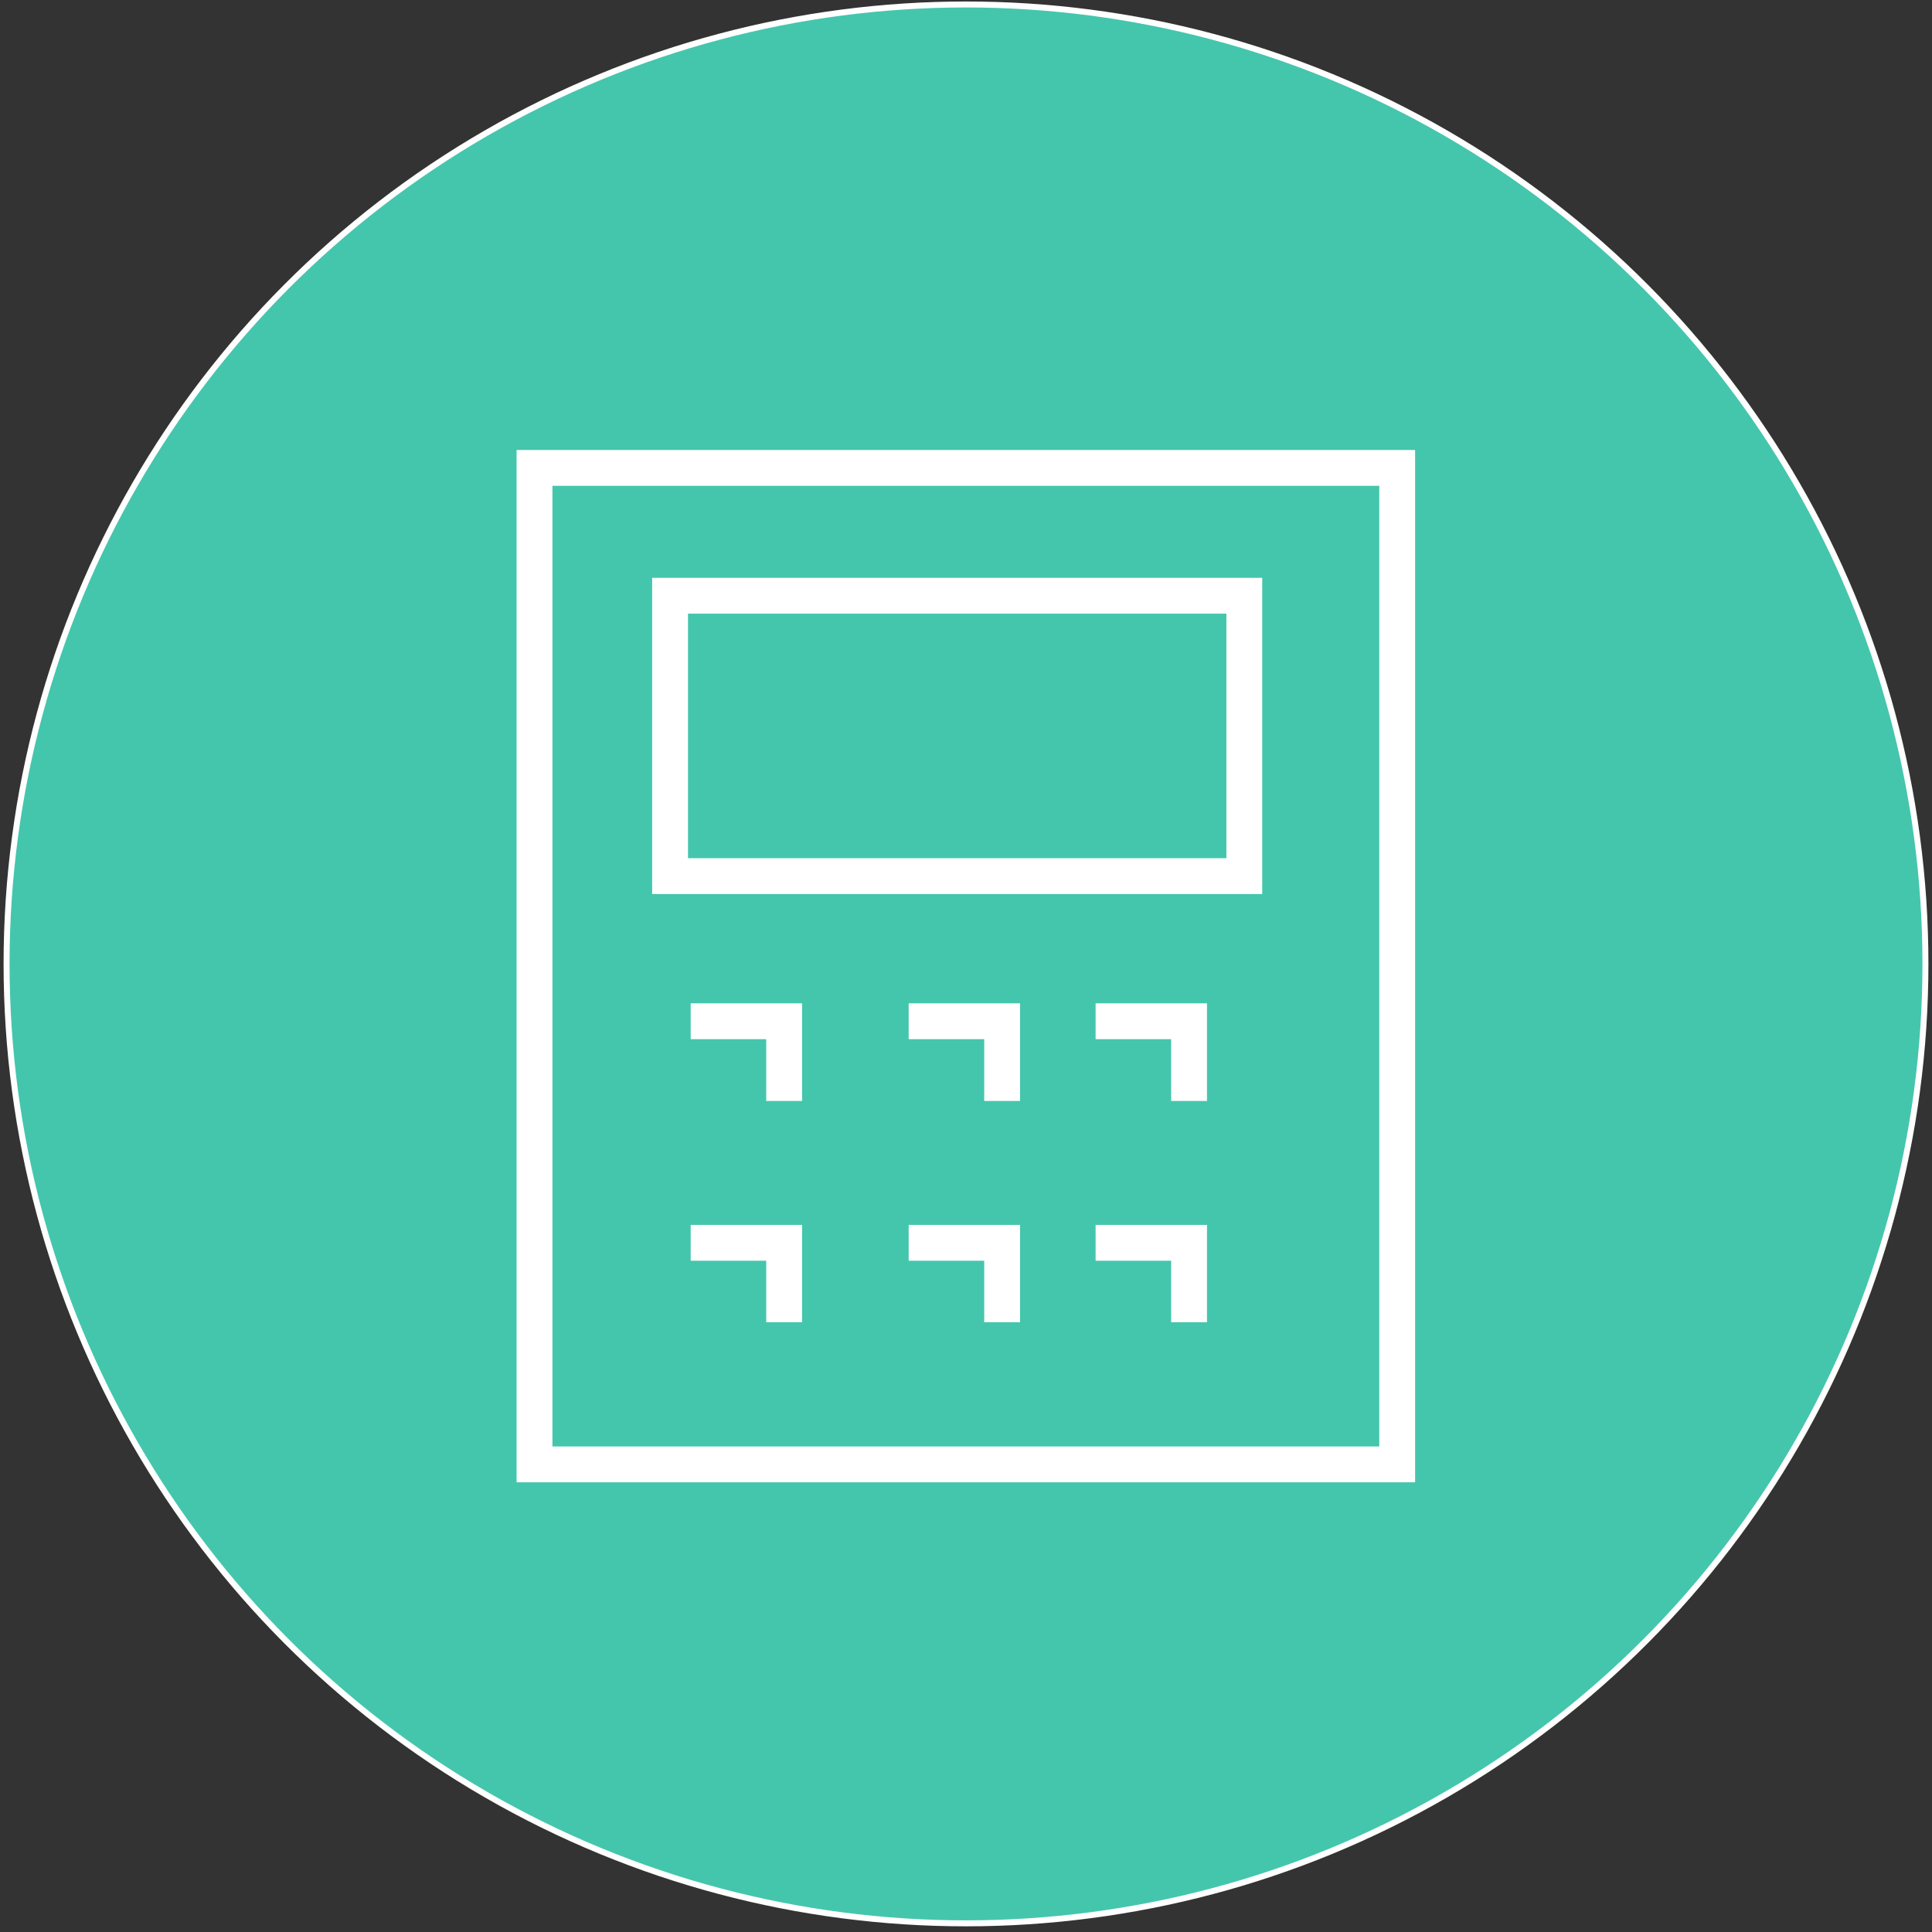
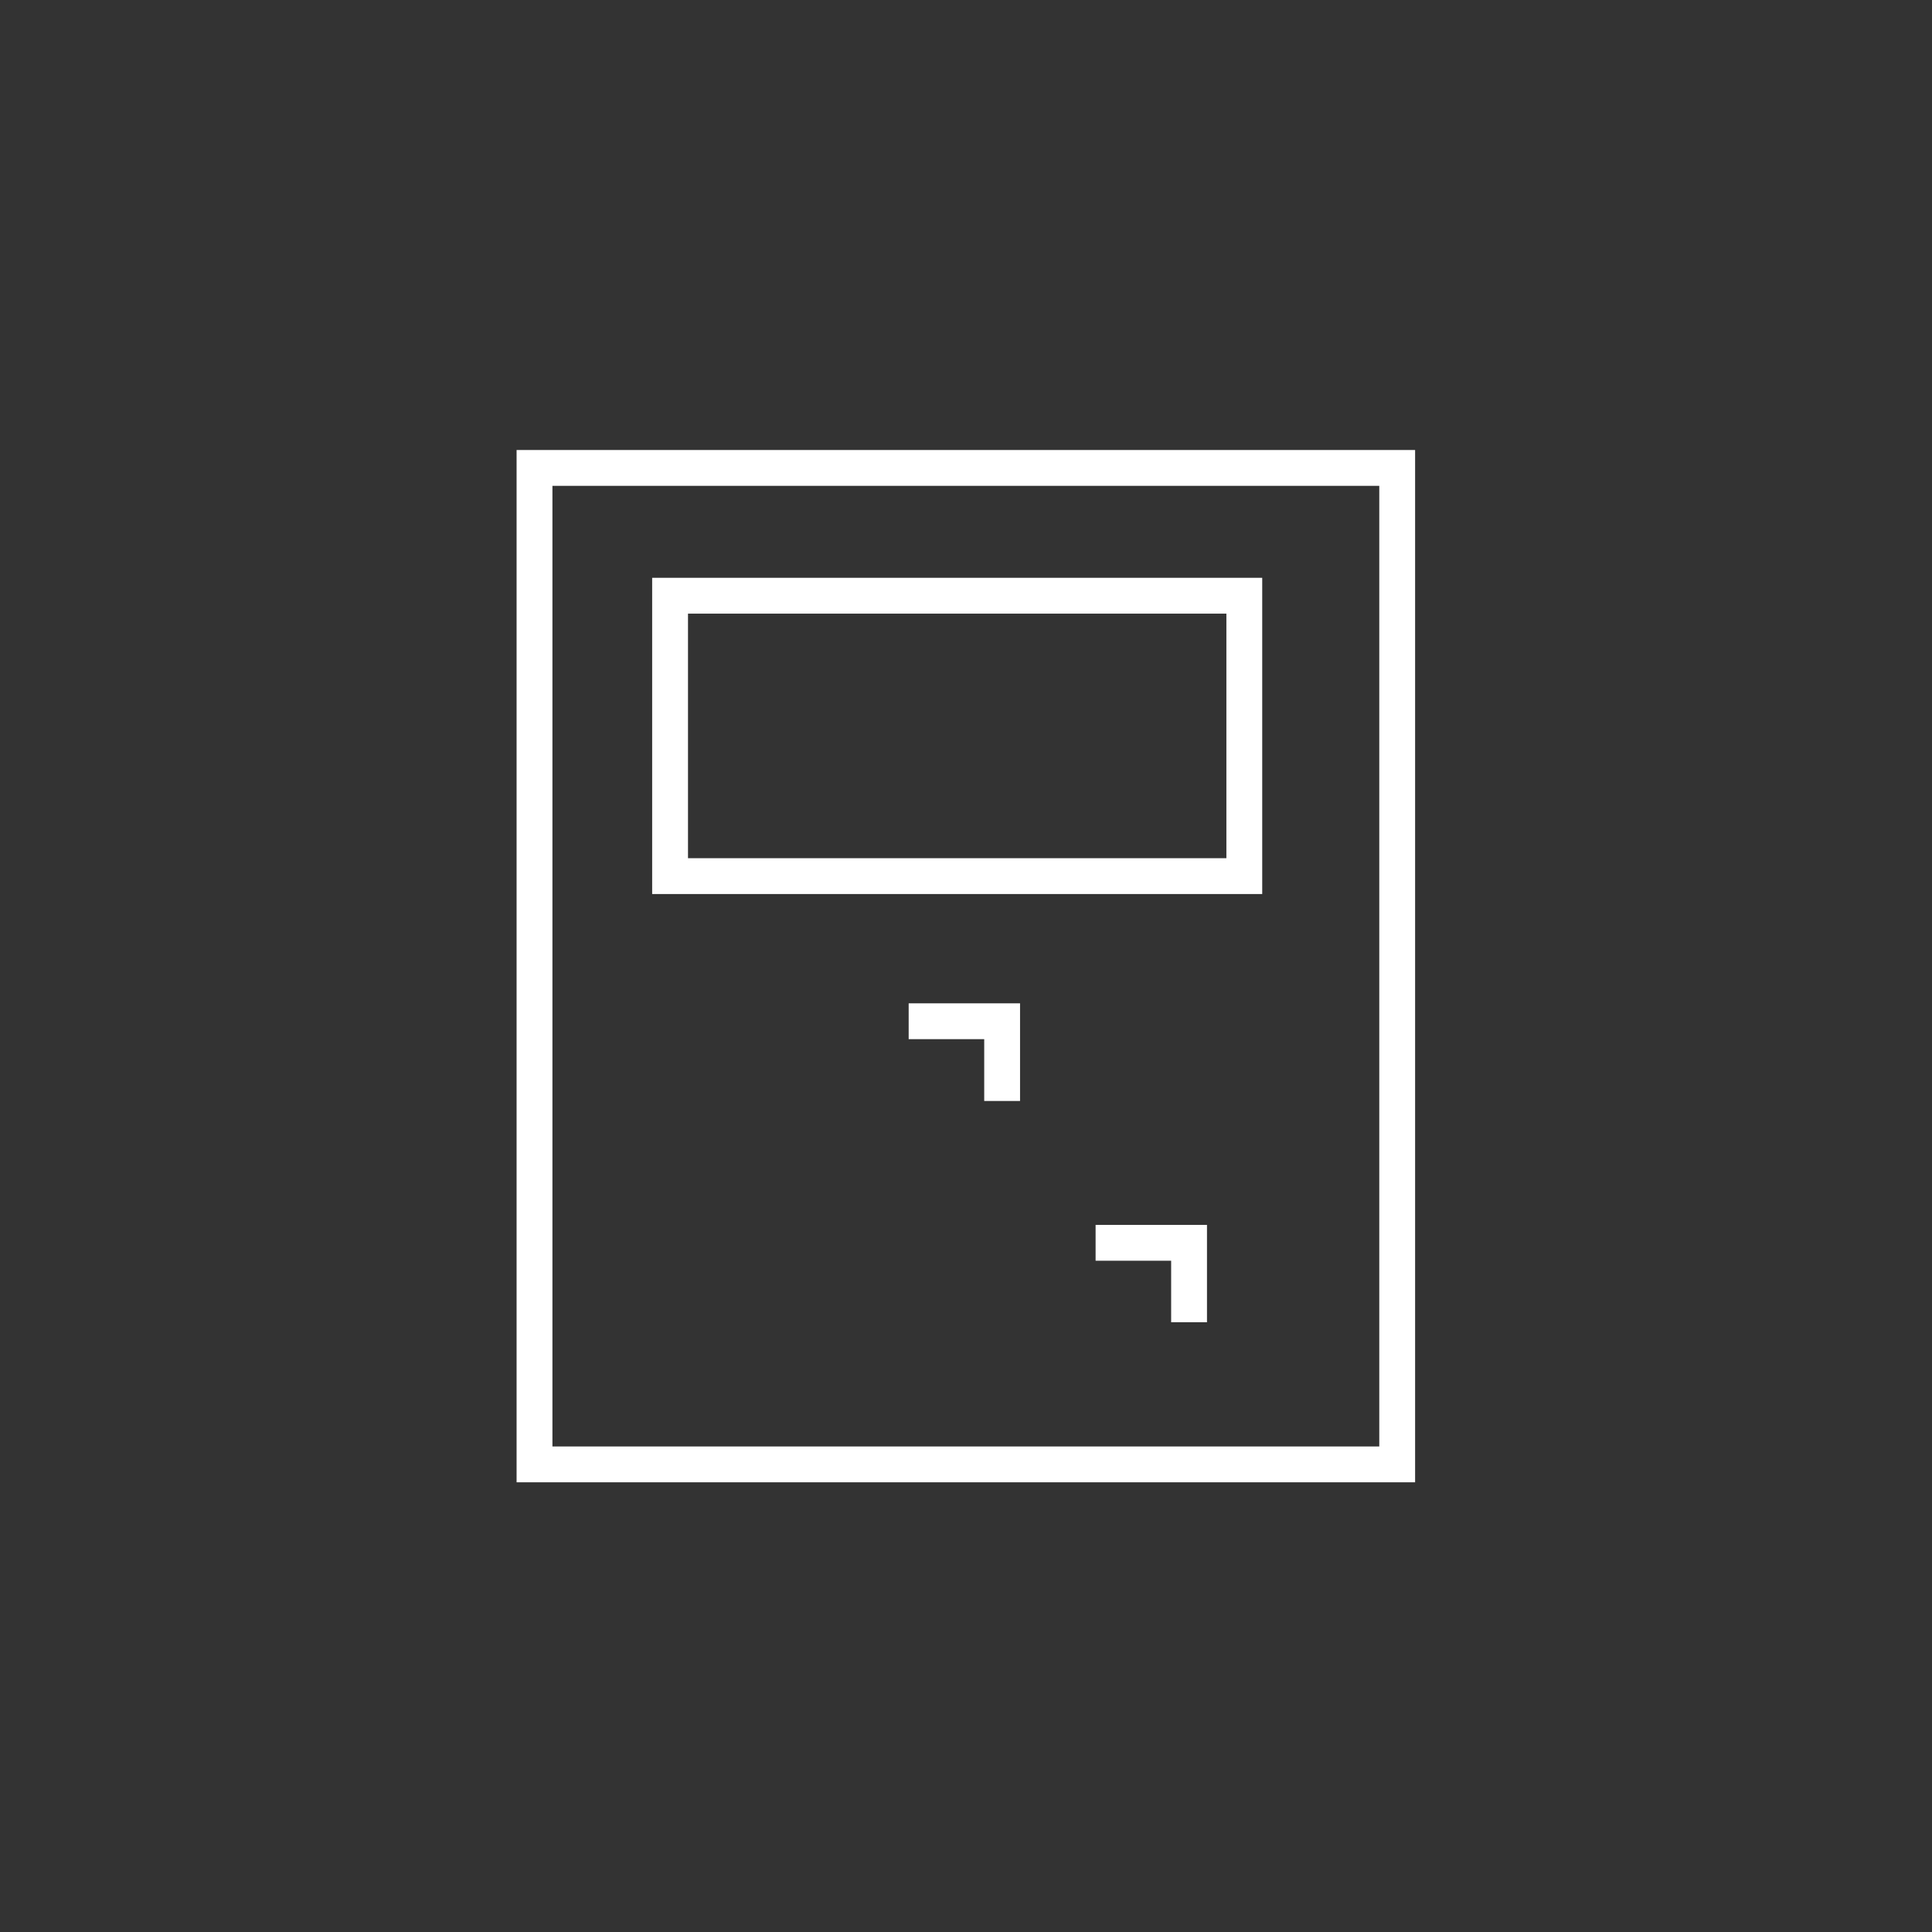
<svg xmlns="http://www.w3.org/2000/svg" id="Layer_1" x="0px" y="0px" viewBox="0 0 647 647" style="enable-background:new 0 0 647 647;" xml:space="preserve">
  <rect x="0" y="0" width="647" height="647" fill="#333333" stroke="none" />
  <style type="text/css"> .st0{fill:#44C6AD;stroke:#FFFFFF;stroke-width:2;stroke-miterlimit:10;} .st1{fill:none;stroke:#FFFFFF;stroke-width:12;stroke-miterlimit:10;} </style>
-   <circle class="st0" cx="323.5" cy="322.8" r="321.3" />
  <g>
    <rect x="179" y="156.7" class="st1" width="288.9" height="333.7" />
    <rect x="224.4" y="199.5" class="st1" width="192.3" height="93.9" />
-     <polyline class="st1" points="231.3,342 262.6,342 262.6,368.7 " />
    <polyline class="st1" points="304.3,342 335.6,342 335.6,368.7 " />
-     <polyline class="st1" points="366.9,342 398.2,342 398.2,368.7 " />
-     <polyline class="st1" points="231.3,416.2 262.6,416.2 262.6,442.8 " />
-     <polyline class="st1" points="304.3,416.2 335.6,416.2 335.6,442.8 " />
    <polyline class="st1" points="366.9,416.2 398.2,416.2 398.2,442.8 " />
  </g>
</svg>